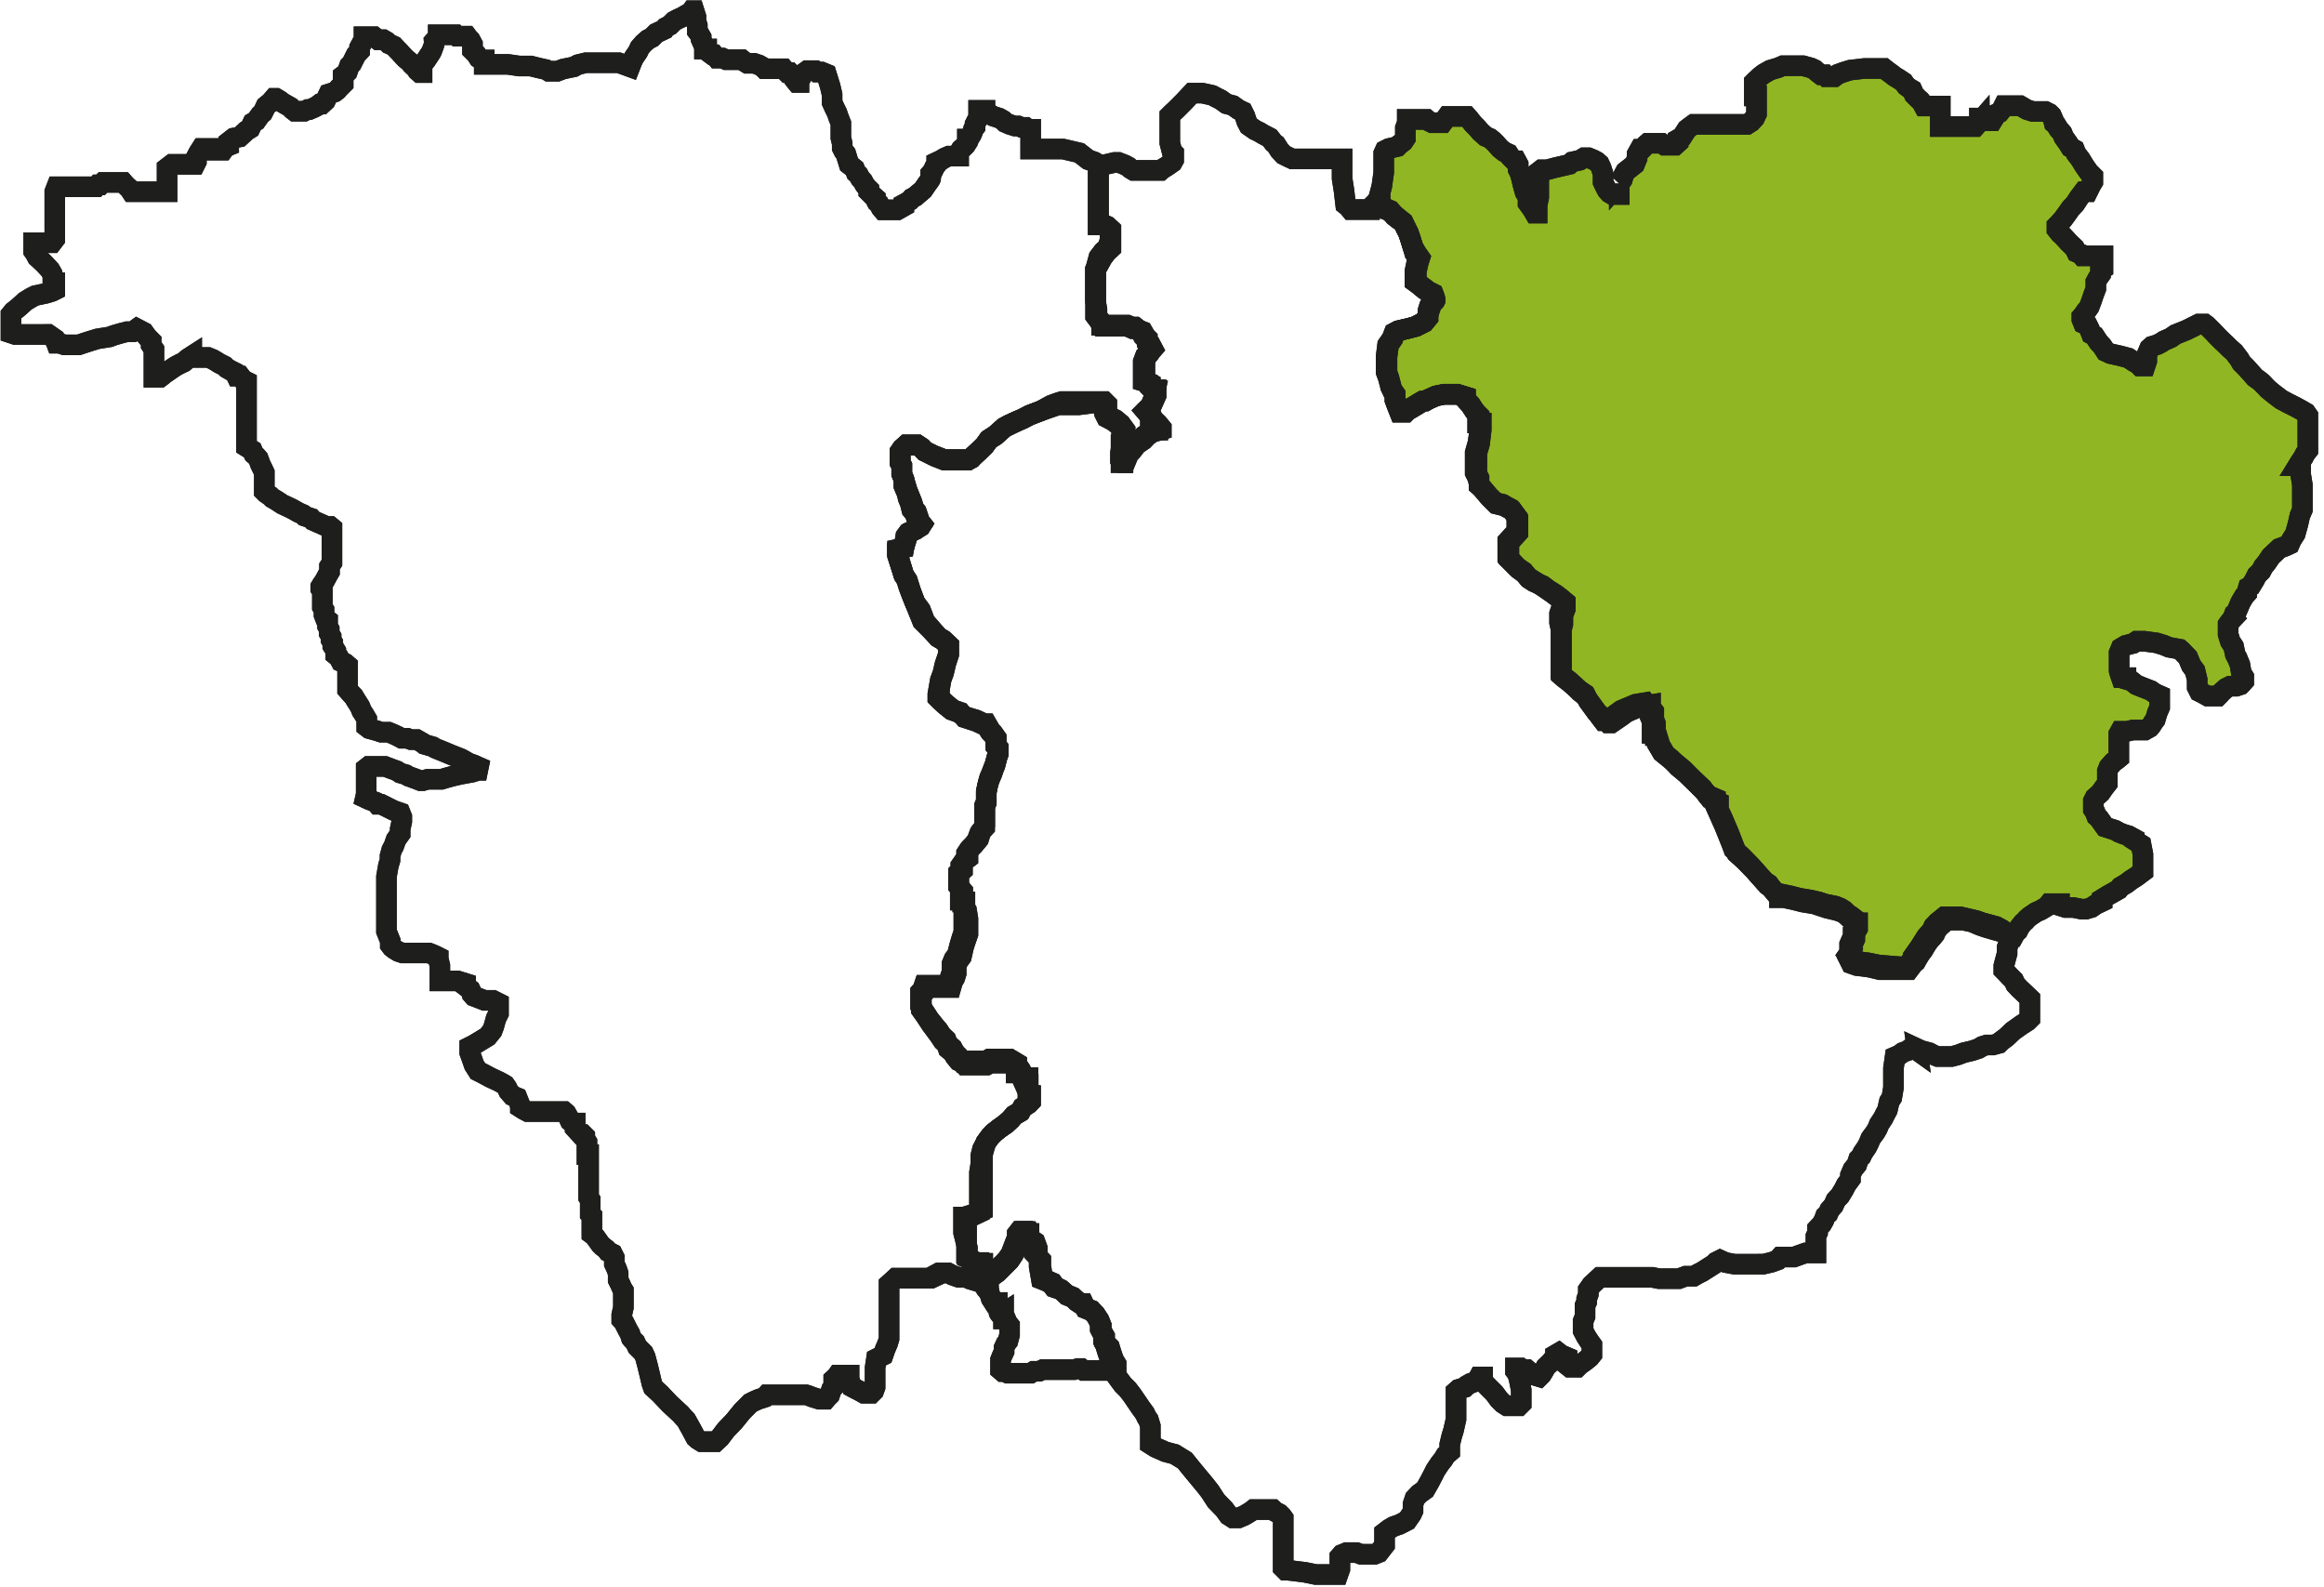
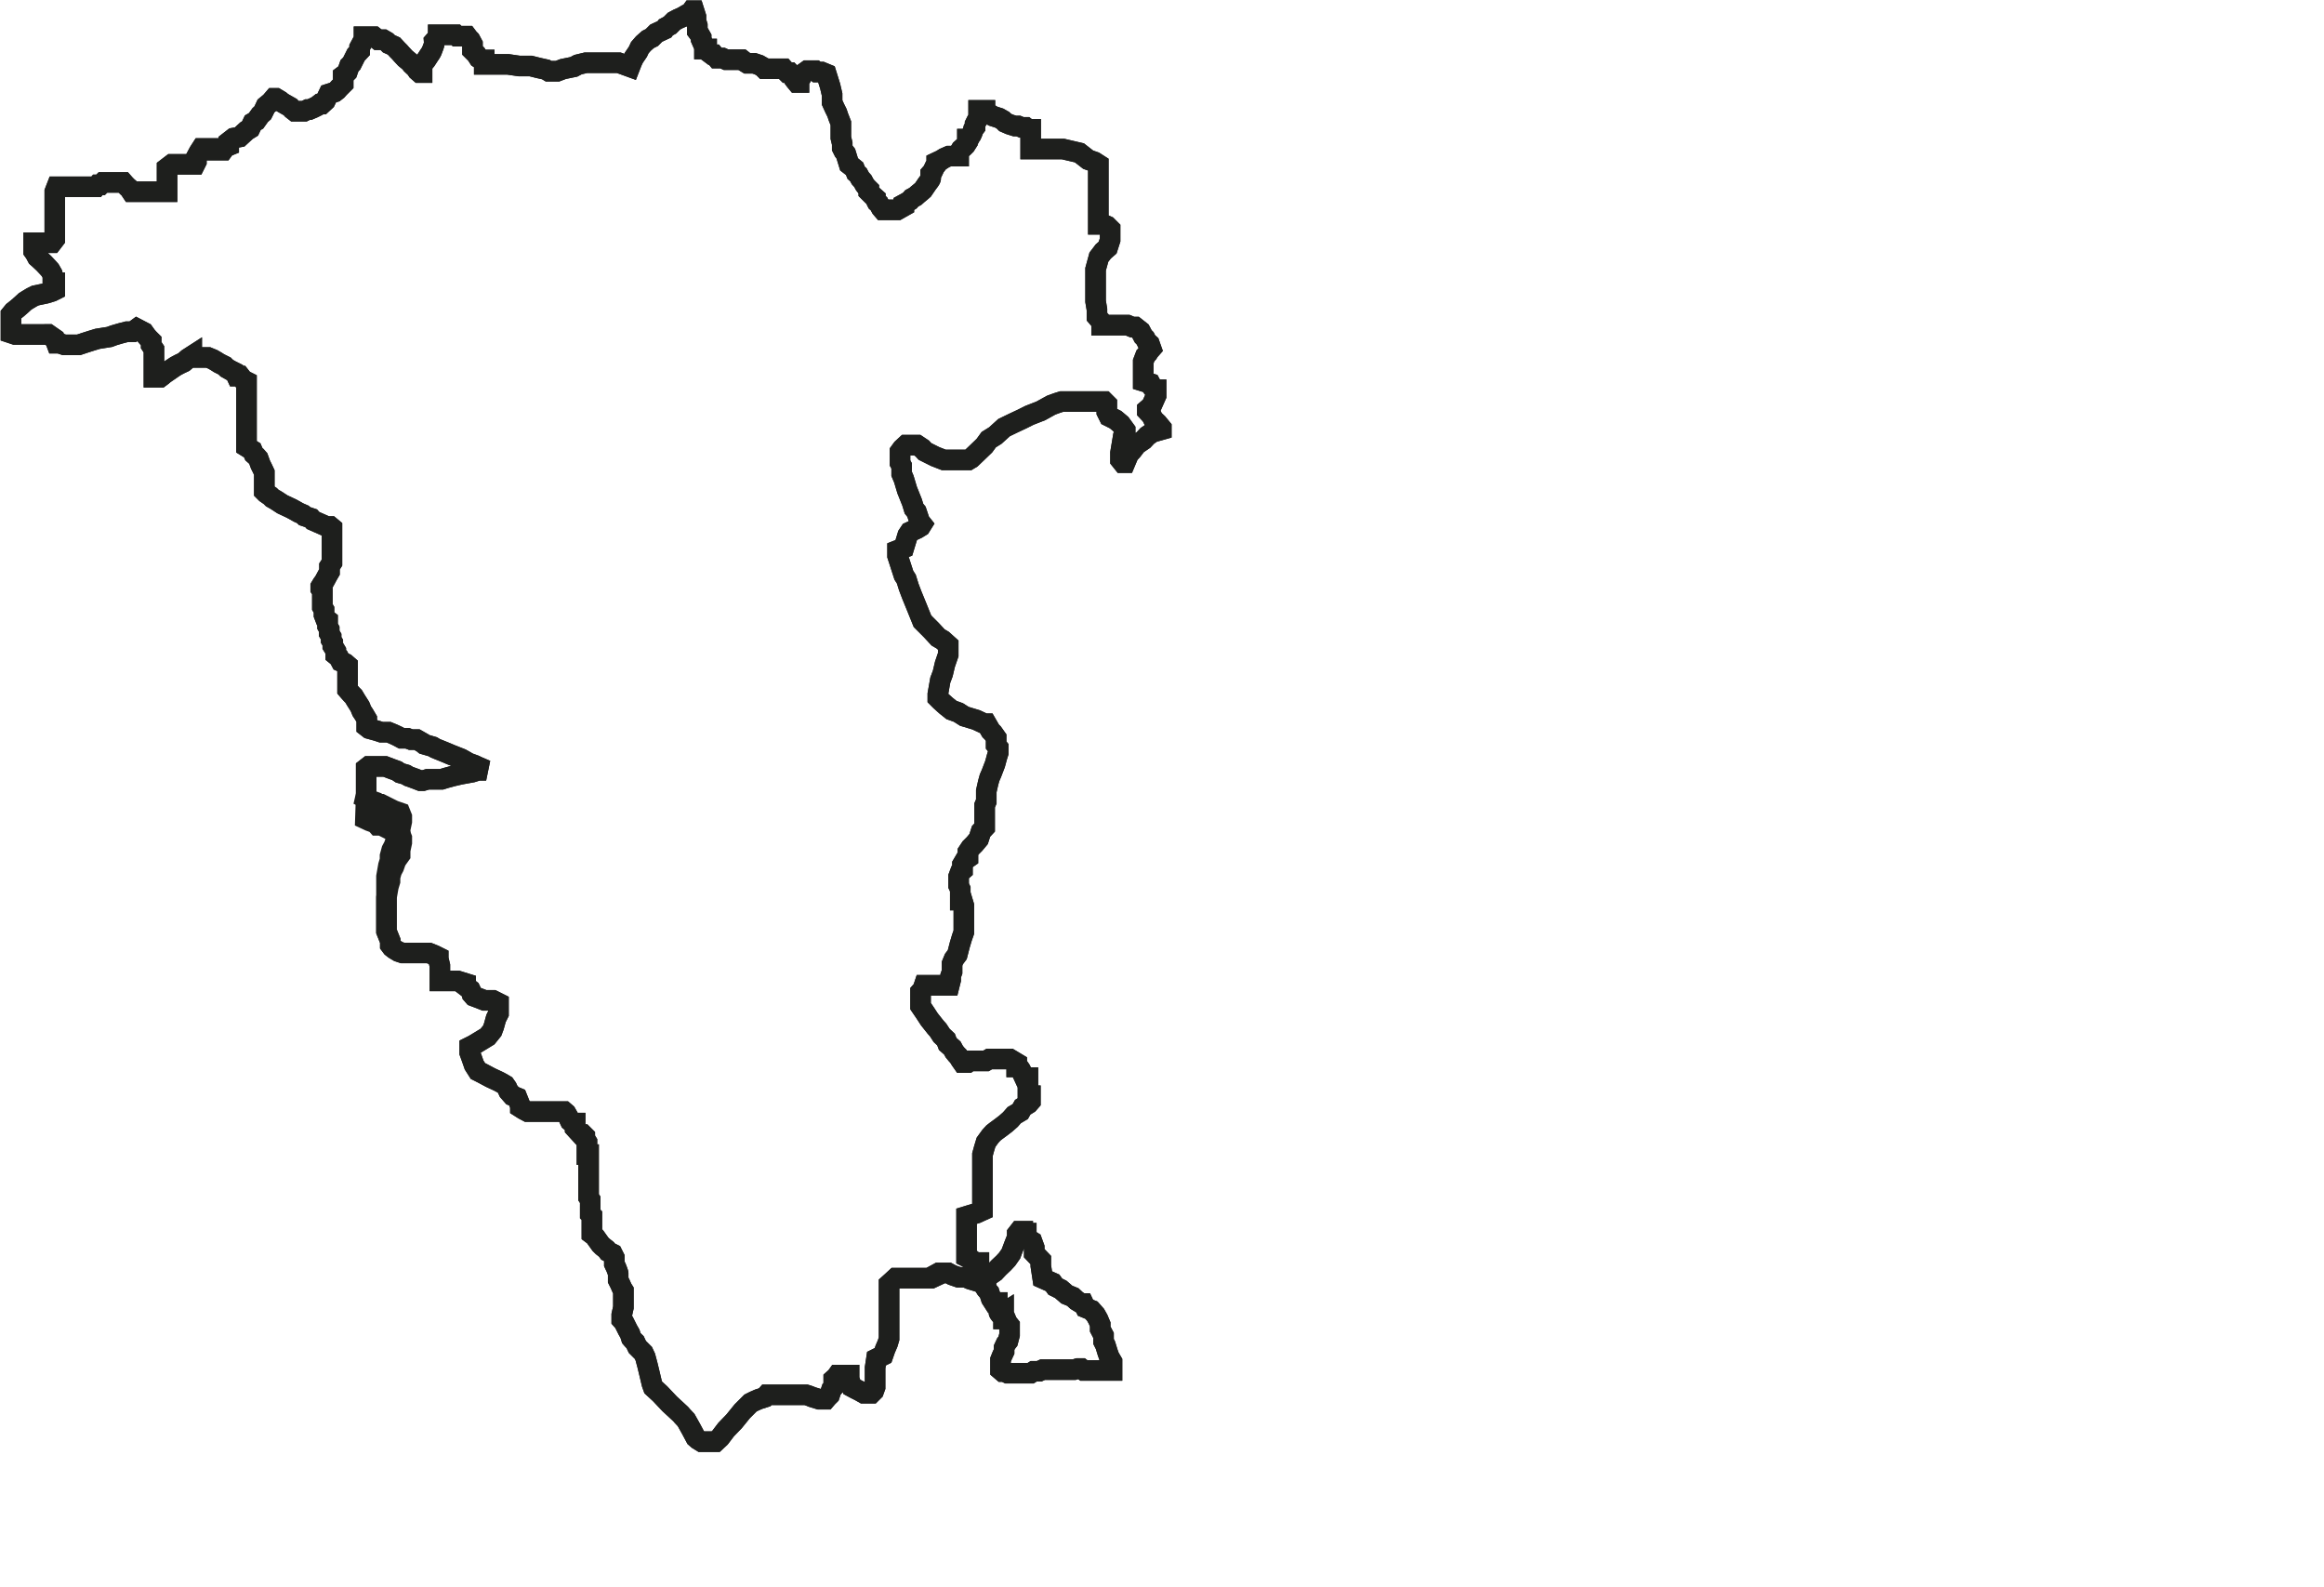
<svg xmlns="http://www.w3.org/2000/svg" viewBox="0 0 84.85 57.93">
  <defs>
    <style>      .cls-1 {        fill: #91b623;      }      .cls-1, .cls-2 {        stroke: #1e1f1d;        stroke-width: 0.75px;      }      .cls-2 {        fill: none;      }    </style>
  </defs>
  <g id="Calque_2" data-name="Calque 2">
    <g id="Calque_1-2" data-name="Calque 1">
      <g>
-         <path class="cls-1" d="M50.37,7.1l.08-.3.07-.5,0-.33V5.6l.05-.11.14-.07.31-.07.08-.08.13-.1.08-.12,0-.38.07-.19,0-.12.19,0H52l.09,0,.07.06.12.06h.21l.18,0,.09-.12.08-.11.22,0,.24,0,.14,0,.12,0,.08.09.15.19.13.13.14.16.18.16.16.07.11.09.11.11.15.17.15.12.15.07.07.11.15.15.07,0,.07.13,0,.19.06.12.06.2.05.22.08.29.11.18,0,.22.11.15.06.09.07.12h.09l0-.28.06-.3,0-.32V6.87l0-.31,0-.29.09-.07.21,0,.3-.08L57.3,6l.1-.09.28-.06.15-.09H58l.17.07.13.07.09.08.07.15.07.22,0,.16,0,.14.07.15.08.15.08.09.1.06h.13l.13,0,0-.12,0-.14s0-.14,0-.14a1.34,1.34,0,0,0,.11-.14l.05-.17.07-.13L59.68,6l.09-.22,0-.15.1-.18.07,0,.07-.07.07-.08.08-.07h.51l.1.07h.39l.11-.1,0-.12L61.41,5l.07-.11.11-.17.13-.1.11-.08h.25l.4,0h.84l.34,0,.13,0,.14-.09.13-.14.07-.15,0-.21,0-.29,0-.16-.08,0V3l.06-.06.16-.15.13-.1.23-.13.3-.09.16-.07h.74l.29.08.13.06.1.09.13.1.15,0,.06.07.29,0,.12-.09.22-.08.23-.07.51-.06h.73l.1.08.18.13.1.08.15.09L69.5,3l.1.14.11.08.1.06.08.18.15.15.07.06.07.09.06.11.19,0,.27,0h.14l0,0,0,.13,0,.21,0,.14,0,.27,0,0h.61l.11,0,.11,0H72l.12,0,.08-.09.07-.08V4.47l0-.1,0-.06h.25l.12.1,0,0h.1l.05-.08,0-.13L73,4.11,73.09,4l.07-.14.09,0h.41l.1,0L74,4l.22.07.23,0,.23,0,.14.07.08.08.07.16L75,4.5l.07.06.09.15.13.15.06.15.15.21.1.16.14.08.06.15.16.21.14.23.16.23.15.15,0,.21-.06.1L76.22,7,76.07,7l-.16.21-.15.23-.16.17-.14.2L75.32,8l-.16.18-.06.06v.14l.11.14.1.09.15.16.06.07.22.21.08.16s.14.06.14.06l.06.07h.53l.23,0,0,.17v.3l-.09.06,0,.15-.1.14-.07.13v.25l-.08.21-.07.21-.09.24-.07.1-.06.07-.08.12-.06.07v.1l.06.15.15.07.07.14.07.18.11.06.15.23.13.14.13.2.17.08.36.08.3.08.21.14.13.07.08.08.19,0,.06-.18s0-.22,0-.22.1-.24.1-.24l.09-.08.2-.06.15-.08.09-.06.25-.11.17-.12.4-.16.16-.08.28-.14h.23l.08.06.08.08.16.16.12.13.17.17.14.13.15.15.17.15.19.25.08.14.15.15.21.23.13.15.18.13.08.07.21.22.18.15.3.23.24.13.28.14.22.12.17.1.07.1,0,.34,0,.41,0,.08,0,.13,0,.31-.1.13-.06.12-.12.18-.08.13L84,17v.33l.06.37,0,.41,0,.22v.28l-.09.21-.07.31-.1.36-.14.22-.07.16-.15.07-.22.08-.14.13-.17.16-.14.21-.07.09-.06.07-.09.17L82.4,21l-.08.16-.14.23-.09.05s-.06.21-.06.22l-.09.1s-.15.25-.15.26l-.07.17-.07.16-.07.06-.06.17a1.73,1.73,0,0,0-.17.21l0,.1,0,.06,0,.21.08.26.12.18.06.29.07.13.1.24.05.3.09.15v.16l-.08.09L81.8,25l-.15.05-.23,0-.14.07-.16.14-.08.09-.06.06H80.6l-.16-.09-.14-.07-.08-.16,0-.28-.08-.33L80,24.29,79.88,24l-.23-.24-.07-.06-.39-.07L79,23.55l-.26-.08-.44-.06-.3,0-.12.08-.27.07-.17.1-.07.17v.39s0,.25,0,.27.08.25.08.25l.17,0,0,.06.2.06L78,25l.22.09.31.12.14.1.18.08v.43l-.09.21-.07.24-.06.08-.09.14-.06.07-.16.09-.08,0-.37,0-.21.05-.25,0-.05.09,0,.46v.42l-.06.05-.14.1L77,28l-.06.15v.45l-.14.18-.11.16-.2.18-.06.12v.31l.06.09.06.16.08.07.23.32.37.12.14.08.18.07.17.05.2.11,0,.05.25.16.07.36,0,.41v.22l-.16.12L78,32l-.19.12-.17.13-.22.13-.07.09-.21.12-.18.1-.21.13,0,.09-.23.11-.16.11-.2.06H76l-.3-.06-.29,0-.22-.07,0-.07-.37,0-.07.09-.13.08-.12.07-.16.07-.12.08-.13.09-.09.08-.06.07-.08.07-.12.15-.07.14-.09.08-.07.13h-.07L73.17,34,73,34l-.18-.05-.34-.1-.2-.07L72,33.66l-.33-.07H71.1l-.09.07-.17.14-.13.14-.07.16-.08.1-.12.13-.1.14-.13.22-.1.13L70,35l-.06.11-.1.09-.09.12-.06.08H69.6l-.37,0-.6,0-.37-.09-.47-.06-.2-.07L67.5,35l.07-.1,0-.14a.71.71,0,0,0,.07-.15.72.72,0,0,1,0-.14l.08-.18v-.22l.1-.17,0-.21-.05,0-.11-.08-.12-.08-.16-.15-.14-.08-.17-.06-.38-.09-.21-.07L66.24,33l-.43-.07-.31-.08-.37-.08-.16,0a1.77,1.77,0,0,1-.14-.16l-.14-.18-.16-.12-.46-.52-.37-.38-.29-.26-.14-.35-.15-.39-.24-.56-.14-.3v-.26l-.3-.13-.17-.23-.35-.35-.35-.34-.3-.25L61,27.7l-.19-.15-.2-.34-.11-.36-.06,0,0-.2a1.69,1.69,0,0,0,0-.24l-.06-.15,0-.29-.12-.16,0-.08-.37.06-.38.16-.13.06-.19.14-.35.24h-.12l-.13-.15L58.29,26l-.3-.41-.09-.17-.21-.16-.15-.15-.24-.21-.21-.16L57,24.66v-.47l0-.43,0-.19v-.16s0-.37,0-.38.06-.25.06-.25v-.31l.09-.24,0-.25-.18-.15-.17-.13-.26-.16-.21-.16L56,21.24l-.17-.11-.17-.2-.22-.16-.23-.23-.12-.12v-.6l.14-.16.19-.21,0-.53-.09-.12-.12-.17-.19-.1-.11-.06-.28-.07-.25-.25-.29-.34L54,17.73,54,17.45l-.08-.17v-.74l.1-.34.06-.5v-.25l-.08,0v-.28L53.83,15l-.14-.23-.19-.21,0-.08-.29-.09h-.48l-.3.06-.22.1-.17.08-.13.05-.25.15-.13.08-.13.07-.07.07-.23,0L51,14.8l-.07-.19,0-.21-.07-.09-.09-.19-.08-.31-.08-.22v-.24l0-.36.05-.4.16-.23.08-.21.15-.08.36-.08.25-.07.29-.15.15-.16s.14-.42.14-.42l.09-.18s.07,0,.07-.06-.07-.23-.07-.23l-.18-.09-.29-.22-.15-.12V9.92l.07-.32.06-.19-.12-.17L51.58,9l-.08-.25-.08-.25-.08-.15-.11-.23L51.05,8l-.14-.11-.15-.17-.17-.07-.2-.16,0-.35Z" />
-         <path class="cls-2" d="M50.37,7.1l.08-.3.07-.5,0-.33V5.6l.05-.11.14-.07.31-.07.08-.08.13-.1.08-.12,0-.38.07-.19,0-.12.19,0H52l.09,0,.07.06.12.06h.21l.18,0,.09-.12.08-.11.22,0,.24,0,.14,0,.12,0,.08.09.15.19.13.13.14.16.18.16.16.07.11.09.11.11.15.17.15.12.15.07.07.11.15.15.07,0,.07.13,0,.19.06.12.06.2.05.22.08.29.11.18,0,.22.11.15.06.09.07.12h.09l0-.28.06-.3,0-.32V6.87l0-.31,0-.29.09-.07.21,0,.3-.08L57.3,6l.1-.09.28-.06.15-.09H58l.17.07.13.07.09.08.07.15.07.22,0,.16,0,.14.07.15.08.15.08.09.1.06h.13l.13,0,0-.12,0-.14s0-.14,0-.14a1.34,1.34,0,0,0,.11-.14l.05-.17.07-.13L59.68,6l.09-.22,0-.15.1-.18.07,0,.07-.07.07-.08.08-.07h.51l.1.07h.39l.11-.1,0-.12L61.41,5l.07-.11.11-.17.13-.1.11-.08h.25l.4,0h.84l.34,0,.13,0,.14-.09.13-.14.07-.15,0-.21,0-.29,0-.16-.08,0V3l.06-.06.16-.15.13-.1.23-.13.3-.09.16-.07h.74l.29.08.13.06.1.09.13.1.15,0,.06.07.29,0,.12-.09.22-.08.23-.07.51-.06h.73l.1.08.18.13.1.08.15.09L69.5,3l.1.14.11.08.1.06.08.18.15.15.07.06.07.09.06.11.19,0,.27,0h.14l0,0,0,.13,0,.21,0,.14,0,.27,0,0h.61l.11,0,.11,0H72l.12,0,.08-.09.07-.08V4.47l0-.1,0-.06h.25l.12.1,0,0h.1l.05-.08,0-.13L73,4.11,73.09,4l.07-.14.09,0h.41l.1,0L74,4l.22.07.23,0,.23,0,.14.07.08.08.07.16L75,4.5l.07.06.09.15.13.15.06.15.15.21.1.16.14.08.06.15.16.21.14.23.16.23.15.15,0,.21-.06.1L76.22,7,76.07,7l-.16.21-.15.23-.16.17-.14.2L75.32,8l-.16.18-.06.06v.14l.11.14.1.09.15.16.06.07.22.21.08.16s.14.06.14.06l.06.07h.53l.23,0,0,.17v.3l-.09.06,0,.15-.1.14-.07.13v.25l-.08.21-.07.21-.09.24-.07.1-.06.07-.08.12-.06.07v.1l.06.15.15.07.07.14.07.18.11.06.15.23.13.14.13.2.17.08.36.08.3.08.21.14.13.07.08.08.19,0,.06-.18s0-.22,0-.22.1-.24.1-.24l.09-.08.2-.06.15-.08.09-.06.25-.11.17-.12.4-.16.16-.08.28-.14h.23l.08.06.08.08.16.16.12.13.17.17.14.13.15.15.17.15.19.25.08.14.15.15.21.23.13.15.18.13.08.07.21.22.18.15.3.23.24.13.28.14.22.12.17.1.07.1,0,.34,0,.41,0,.08,0,.13,0,.31-.1.13-.06.12-.12.18-.08.13L84,17v.33l.06.37,0,.41,0,.22v.28l-.09.21-.07.31-.1.36-.14.22-.07.16-.15.07-.22.08-.14.13-.17.16-.14.21-.07.09-.06.07-.09.17L82.4,21l-.08.16-.14.23-.09.05s-.06.21-.06.22l-.09.1s-.15.25-.15.26l-.07.17-.07.16-.07.06-.06.17a1.73,1.73,0,0,0-.17.21l0,.1,0,.06,0,.21.08.26.12.18.06.29.07.13.1.24.05.3.09.15v.16l-.08.09L81.8,25l-.15.05-.23,0-.14.07-.16.14-.08.09-.06.06H80.6l-.16-.09-.14-.07-.08-.16,0-.28-.08-.33L80,24.29,79.88,24l-.23-.24-.07-.06-.39-.07L79,23.55l-.26-.08-.44-.06-.3,0-.12.08-.27.07-.17.1-.07.17v.39s0,.25,0,.27.08.25.08.25l.17,0,0,.06.2.06L78,25l.22.09.31.12.14.1.18.08v.43l-.09.21-.07.24-.06.08-.09.14-.06.07-.16.09-.08,0-.37,0-.21.05-.25,0-.05.09,0,.46v.42l-.06.05-.14.1L77,28l-.06.15v.45l-.14.18-.11.16-.2.18-.06.12v.31l.06.09.06.16.08.07.23.32.37.12.14.08.18.07.17.05.2.11,0,.05.25.16.07.36,0,.41v.22l-.16.12L78,32l-.19.12-.17.13-.22.13-.07.09-.21.12-.18.1-.21.13,0,.09-.23.11-.16.11-.2.06H76l-.3-.06-.29,0-.22-.07,0-.07-.37,0-.07.09-.13.08-.12.07-.16.07-.12.08-.13.09-.09.08-.06.07-.08.07-.12.15-.07.14-.09.08-.07.13h-.07L73.17,34,73,34l-.18-.05-.34-.1-.2-.07L72,33.66l-.33-.07H71.1l-.09.07-.17.14-.13.14-.07.16-.08.1-.12.13-.1.14-.13.22-.1.13L70,35l-.06.11-.1.09-.09.12-.06.08H69.6l-.37,0-.6,0-.37-.09-.47-.06-.2-.07L67.5,35l.07-.1,0-.14a.71.71,0,0,0,.07-.15.72.72,0,0,1,0-.14l.08-.18v-.22l.1-.17,0-.21-.05,0-.11-.08-.12-.08-.16-.15-.14-.08-.17-.06-.38-.09-.21-.07L66.24,33l-.43-.07-.31-.08-.37-.08-.16,0a1.77,1.77,0,0,1-.14-.16l-.14-.18-.16-.12-.46-.52-.37-.38-.29-.26-.14-.35-.15-.39-.24-.56-.14-.3v-.26l-.3-.13-.17-.23-.35-.35-.35-.34-.3-.25L61,27.7l-.19-.15-.2-.34-.11-.36-.06,0,0-.2a1.69,1.69,0,0,0,0-.24l-.06-.15,0-.29-.12-.16,0-.08-.37.06-.38.16-.13.06-.19.14-.35.24h-.12l-.13-.15L58.29,26l-.3-.41-.09-.17-.21-.16-.15-.15-.24-.21-.21-.16L57,24.66v-.47l0-.43,0-.19v-.16s0-.37,0-.38.06-.25.06-.25v-.31l.09-.24,0-.25-.18-.15-.17-.13-.26-.16-.21-.16L56,21.24l-.17-.11-.17-.2-.22-.16-.23-.23-.12-.12v-.6l.14-.16.19-.21,0-.53-.09-.12-.12-.17-.19-.1-.11-.06-.28-.07-.25-.25-.29-.34L54,17.73,54,17.45l-.08-.17v-.74l.1-.34.06-.5v-.25l-.08,0v-.28L53.83,15l-.14-.23-.19-.21,0-.08-.29-.09h-.48l-.3.06-.22.1-.17.08-.13.05-.25.15-.13.08-.13.07-.07.07-.23,0L51,14.8l-.07-.19,0-.21-.07-.09-.09-.19-.08-.31-.08-.22v-.24l0-.36.05-.4.16-.23.08-.21.15-.08.36-.08.25-.07.29-.15.15-.16s.14-.42.14-.42l.09-.18s.07,0,.07-.06-.07-.23-.07-.23l-.18-.09-.29-.22-.15-.12V9.92l.07-.32.06-.19-.12-.17L51.58,9l-.08-.25-.08-.25-.08-.15-.11-.23L51.05,8l-.14-.11-.15-.17-.17-.07-.2-.16,0-.35Z" />
        <path class="cls-2" d="M39.73,5.83l.23.08L40.1,6l0,.07,0,.13V8l0,.19h.18l0,0,.14.06.11.11h0v.4l-.09.28-.16.14-.16.21L40,9.83l0,.31V11l.05.3v.26l.12.14.05.1,0,.07.25,0h.22l.21,0,.15,0,.12,0,.17.07.11,0,.19.15.1.19.07.07.06.12.1.09.06.17-.07.08-.05.08-.09.1-.08.21v.48l0,.11,0,.13L42,14l.08.15.07.08.06,0,0,.21-.08.18-.08.18-.09.09-.07.06v.06l.15.16.07.14.15.14.14.17v.07l-.32.09-.19.13-.14.15-.25.17-.16.21-.13.14-.13.31h-.09l-.08-.1,0-.26.1-.6.07-.14v-.09l-.16-.22-.19-.16-.24-.12-.08-.16,0-.29-.09-.09-.35,0-.35,0h-.86l-.16.05-.22.08L38,15l-.41.16-.28.14-.32.15-.33.16-.32.29-.24.15-.16.22-.26.25-.22.21-.1.06h-.9l-.31-.12-.38-.19-.1-.11-.18-.12-.41,0-.14.13-.08.11v.41l.06.11v.29l.08.19.12.4.18.45.07.23.09.11.12.36.08.1-.05.08-.13.08-.26.12-.08.12L33,20l-.23.09v.2L33,21l.09.14.09.29.11.29.18.44.21.52L34,23l.25.27.17.1.2.18,0,.13v.22l-.12.35-.08.34-.09.24-.09.51,0,.14.1.1.2.18.2.16.25.09.22.14.43.13.15.07.15.07.08,0,.15.26.08.08.12.17,0,.27.08.1,0,.17-.05.16-.07.26-.13.34-.07.16-.05.18-.07.31v.38l-.06.14v.38l0,.28,0,.15-.13.14-.09.28-.15.18-.14.14-.1.15v.22l-.1.07-.1.17v.21l-.08.07L35,32l0,.15v.18l.06.13v.4l.07,0,.06.2,0,.1,0,.28,0,.23,0,.23,0,.13-.07.2-.08.27-.09.35-.12.16-.07.17v.3l-.05.14,0,.08,0,.07-.05.2H33.8l-.06,0-.05.15-.08.09v.52l.17.25.15.23,0,0,.23.29.09.1.13.2.16.15.06.16.17.15.07.13.09.11.06.06.08.13.07.1h.19l.08-.06H36l.12-.07h.75l.25.15v.14l.07,0,.07.1,0,0,.08.16.06.13.13,0V40l.09,0,0,.21-.07.08-.21.13-.09.16-.22.13-.14.16-.17.15-.17.13-.19.14-.09.07-.11.12L36,41.7l-.07.23-.06.22,0,.27,0,.31,0,.24v.27l0,.29,0,.27V44l0,.19-.22.1-.36.11v.37l0,.15,0,.05,0,.24,0,.16v.14l0,.2,0,.18.16.08.15.12.14,0v.28l0,.17,0,.11.06.08H36l0-.07.16-.12.16-.11.14-.15.18-.17.13-.14.14-.2.12-.32.11-.28v-.13l.07-.09h.13l0,.07h.13l0,.13.05.07.16.1.08.22v.21L38,46v.21l.07.46.36.16.1.14.2.1.22.19.22.09.14.13.18.11.07,0,.07.15.22.09L40,48l.09.16.08.19,0,.17.12.23,0,.22.07.14.08.26.06.17.1.17,0,.21v.11l-.06,0H39.57l-.09-.07-.13,0L39.22,50h-.54l-.11,0-.23,0-.1,0h-.17l-.13.06h-.2l-.11.07-.25,0-.07,0-.27,0h-.25l-.12-.06-.07,0-.07-.06v-.23l0-.14.06-.15.07-.15v-.14l.07-.15.07-.09.06-.23,0-.14v-.2l-.08-.1-.06-.14h-.08v-.14l0-.08L36.53,48s-.06-.07-.06-.09,0-.15,0-.15l-.06-.08v-.13l-.13,0-.09-.14-.07-.22L36,47.05l-.13-.21-.22-.07-.23-.07-.16-.07H35l-.23-.08-.15-.08-.14,0h-.21l-.11.06,0,.06-.15.07-.14,0-.1,0-.23,0-.39,0-.22,0H32.7s-.14.13-.14.13l-.1.09,0,.12,0,.28v.83l0,.17,0,.39v.2l-.05.17-.09.21-.08.23L32,49.6l-.05.33v.53l0,.18-.05.14-.08.08h-.29l-.14-.08-.16-.08-.13-.07L31,50.34V50.2h-.14l-.1,0-.18,0-.05.07-.09.08,0,.28-.08.09-.07.21-.08.08-.06.07h-.24L29.65,51a1.77,1.77,0,0,0-.22-.08l-.2,0-.22,0H28.7l-.23,0-.14,0-.28,0H28l-.08.09-.22.07-.16.07-.14.07-.15.15-.15.15-.3.37-.29.3-.22.29-.16.15-.09,0-.16,0h-.27l-.13-.08-.08-.07-.16-.3L25.14,52l-.09-.16-.14-.15-.06-.07-.4-.37-.35-.37-.25-.23-.05-.14-.09-.38-.07-.29-.08-.3-.07-.15-.07-.07-.15-.15L23.19,49a1.92,1.92,0,0,1-.14-.15L23,48.69l-.08-.14-.07-.14-.07-.14-.08-.09V48l.06-.27,0-.2v-.17l0-.25-.05-.08-.07-.16-.07-.14s0-.22,0-.24-.07-.2-.07-.2l-.07-.15v-.23l-.07-.14-.16-.08-.06-.08L22,45.5l-.08-.08-.15-.21a.58.58,0,0,0-.08-.1s-.08-.06-.08-.06V45l0-.62-.06-.06V43.8l-.06-.09v-.56l0,0v-1l-.06,0v-.46l-.08-.13v-.08l-.06-.06-.08,0L21,41.19V41L20.9,41l-.08-.07-.07-.15-.08-.14-.07-.06h-.3l-.23,0-.37,0h-.44l-.15-.08L19,40.43,19,40.37l-.06-.15-.06-.15L18.71,40l-.14-.16-.06-.13-.07-.1-.1-.06-.13-.07-.3-.14-.3-.16-.16-.08-.14-.22-.08-.23-.08-.22,0-.21.14-.07.15-.09.23-.14.13-.08.17-.21.06-.16.08-.29L18.2,37v-.29l0-.09L18,36.52l-.31,0-.23-.09-.16-.06-.07-.08a1,1,0,0,0-.06-.16L17,36,17,35.9l-.29-.09-.18,0-.24,0-.23,0,0-.06v-.5l0,0L16,35v-.06l-.14-.07-.2-.08-.52,0h-.44l-.15-.05-.15-.09-.09-.07-.06-.08,0-.15-.06-.15L14.11,34l0-.09v-.77l0-.27,0-.51,0-.36.07-.4.06-.2,0-.15.06-.22.08-.15.08-.23.15-.21s0-.16,0-.17l.06-.28v-.17l-.06-.15-.23-.08-.16-.08-.3-.15-.14,0-.07-.08-.22-.08-.15-.07L13.37,29l0-.06v-.81l0-.08.09-.07h.47l.13,0,.21.08.22.08.12.08.21.06.1.06.25.09.18.07.09,0,.17-.05.07,0,.21,0,.23,0,.16-.05.22-.06.3-.07.44-.08.22-.07.29,0L17.47,28l-.15-.07-.22-.08L17,27.79l-.16-.09-.38-.15-.14-.06-.22-.09-.2-.08-.1-.06-.31-.09-.06-.05L15.22,27,15.13,27,15,27l-.13-.05h-.21l-.15-.08-.15-.07-.17-.07-.27,0-.15-.05-.29-.08-.09-.07,0-.28-.1-.17-.08-.12-.07-.17L13,25.57l-.09-.15-.07-.07-.09-.1-.06-.07,0-.1v-.55l0,0,0-.06v-.18l0,0-.08-.07-.16-.07L12.37,24l-.11-.09,0-.07,0-.08-.06-.1-.05-.08v-.12l-.06-.1,0-.12-.07-.12,0,0,0-.15-.06-.11,0-.08,0-.14-.08-.06-.05-.13,0-.1,0-.09-.06-.1,0-.11,0-.13,0-.06,0-.08v-.2l0,0-.06-.09v-.07l.06-.1.06-.08.05-.09,0,0,.08-.15.07-.12v-.13l0-.07.09-.14,0-.14,0-.23v-.9l-.06-.05-.13,0L11.43,19l-.07-.08-.24-.08-.06-.06-.16-.07-.14-.08-.13-.07-.32-.15-.23-.15-.14-.08-.07-.07L9.71,18l-.06-.06,0-.13v-.4l0-.16-.07-.15-.07-.14-.08-.22-.07-.08-.09-.08-.06-.14L9,16.31,9,16.11l0-.26v-.63l0-.54v-.53l0-.22-.12-.06-.11-.14-.13,0-.06-.13-.16-.08-.14-.08-.08-.08L8,13.26l-.11-.07-.12-.07-.17-.07,0,0-.19,0H7L7,13l-.14.09-.08.07-.07.06-.15.07-.15.08-.12.08-.13.09L6,13.65l-.07.06-.08.06-.23,0,0,0v-.22l0-.5v-.3l0,0-.1-.15,0-.15-.09-.09-.08-.09-.1-.14L5,12,5,12l-.15.11-.22,0-.23.06-.24.07L4,12.3l-.44.07-.23.07-.22.07-.24.08H2.35l-.18-.06-.11,0L2,12.37l-.13-.09-.1-.07H.55L.4,12.16l0-.08v-.44l0-.06,0-.1.09-.11.14-.11.16-.14L.92,11l.23-.14.14-.07.38-.08.23-.07L2,10.59,2,10.52v-.2l-.07,0v-.24L1.91,10l-.08-.14-.08-.09L1.6,9.61l-.15-.14-.09-.08-.08-.15-.05-.07,0,0V8.86l.16,0,.51,0L2,8.73V7.53l0-.06L2,7l.07-.18h.22l0,0,.08,0,.31,0h0l.56,0h.27l.06-.07.1,0,.09-.09.08,0H4.5l.07.08.08.08.07.06L4.8,7h1l.08,0,.15,0,.07,0,0-.3,0-.33V6.13L6.27,6l.38,0L6.71,6l0,0h.41l.05-.1,0-.17.09-.17.09-.14v0h.46l.06,0,0,.06h.28l.08-.11.12-.05,0-.14.18-.14L8.75,5,9,4.77l.13-.08.1-.21.12-.07.15-.21.09-.08L9.65,4l.06-.13.17-.14L10,3.59h.08l.15.09.07.06.14.08.16.09.07.08.09.07.09,0h.26L11.23,4,11.3,4l.14-.06.14-.07.09-.07.08,0,.13-.12L12,3.43l.22-.07.09-.07.07-.08.07-.07.08-.08,0-.15s0-.15,0-.15l.08-.06.07-.07.08-.23.08-.08.07-.14L13,2,13,2l.13-.14V1.73l.08-.15.08-.15,0-.09h.37l0,0,.14.11H14l.12.07.08.08.18.08.13.14.08.08.07.08.14.15.17.14.06.08.15.14.06.09.08.07,0,0,.09,0,0-.07,0-.18.08-.13.06-.07L15.68,2a.74.74,0,0,0,.08-.13s.09-.23.09-.25a.76.76,0,0,0,0-.11L16,1.34l0-.07h.64l.05.05.29,0,.07,0,.06.08,0,0,.06.06.08.15,0,.06,0,0,0,.05,0,.06,0,.06.06.06.08.08.09.14.11.07.09,0,0,.16.35,0,.08,0,.44,0,.41.06h.42l.28.07.27.06.1.06h.27l.05,0,.21-.08.39-.08.15-.08.29-.07.61,0h.59L23,2.44l.07-.18.07-.15.15-.22.07-.15.13-.15.09-.08.08-.07.14-.07.16-.16.15-.07.15-.07L24.31,1l.15-.08.15-.15.15-.08.16-.07.15-.09.14-.07.05-.07h.08l.07.22,0,.16.05.16v.21l.06.08.08.14,0,.08.07.16.05.07,0,.12.08,0,0,.06L26,2,26,2l.07,0,.1.12.05,0,.16,0,.13.06H27l.09,0,.09.07.1.06.25,0,.18.06.14.08.06.06.32,0,.18,0,.2,0,.07.08.06.06h.1l.07.07.07.15.06.08.05.06h.08l0-.06.09-.14.07-.13.14-.1.29,0,.06.05.11,0H30l.17.07.05.16.09.29.07.3,0,.29.1.22.08.16.05.15.09.23,0,.53.05.21v.16l.06.12.07.09L31,6l.09.07.11.09.06.15.08.07.07.13.09.1.07.13.07.09.08.08V7l.08.08.07.07.09.08a.67.67,0,0,0,.06.15l.07.06.08.15.06.07.05,0h.43l.06,0L33,7.53,33,7.45l.11-.06.11-.07.07-.08.13-.07.09-.08L33.62,7l.08-.07.15-.22.06-.08s.07-.09.07-.12,0-.17,0-.17l.07-.08.08-.17L34.2,6l0-.08.17-.08.11-.07.16-.07.36,0V5.6l.09-.15.09-.08.07-.07.07-.11V5.08s.08,0,.08-.07l.06-.08a1.11,1.11,0,0,0,.08-.21l.06-.08,0-.11.06-.12.07-.1V4.1l0-.07.23,0,0,0,0,.06.15.06.15.09.22.07.14.08.08.08.16.07.19.06.13,0,.12.05.15,0,0,0,.09.07h.09l0,.45v.18l0,.09,0,0,.09,0h.56l.1,0,.16,0h.27l.3.07.3.07Z" />
-         <path class="cls-2" d="M39.73,5.83l.23.08L40.1,6l0,.07,0,.13V8l0,.19h.18l0,0,.14.06.11.11h0v.4l-.09.28-.16.14-.16.21L40,9.83l0,.31V11l.05.3v.26l.12.14.05.1,0,.07.25,0h.22l.21,0,.15,0,.12,0,.17.07.11,0,.19.15.1.19.07.07.06.12.1.09.06.17-.07.08-.05.08-.09.1-.08.21v.48l0,.11,0,.13L42,14l.08.15.07.08.06,0,0,.21-.08.18-.08.18-.09.09-.07.06v.06l.15.16.07.14.15.14.14.17v.07l-.32.09-.19.13-.14.15-.25.17-.16.21-.13.14-.13.31h-.09l-.08-.1,0-.26.1-.6.07-.14v-.09l-.16-.22-.19-.16-.24-.12-.08-.16,0-.29-.09-.09-.35,0-.35,0h-.86l-.16.05-.22.08L38,15l-.41.16-.28.14-.32.15-.33.16-.32.29-.24.15-.16.22-.26.25-.22.21-.1.06h-.9l-.31-.12-.38-.19-.1-.11-.18-.12-.41,0-.14.13-.08.11v.41l.06.11v.29l.08.19.12.4.18.45.07.23.09.11.12.36.08.1-.05.08-.13.08-.26.12-.08.12L33,20l-.23.09v.2L33,21l.09.14.09.29.11.29.18.44.21.52L34,23l.25.27.17.1.2.18,0,.13v.22l-.12.35-.08.34-.09.24-.09.51,0,.14.1.1.2.18.2.16.25.09.22.14.43.13.15.07.15.07.08,0,.15.26.08.08.12.17,0,.27.08.1,0,.17-.05.16-.07.26-.13.34-.07.16-.05.18-.07.31v.38l-.06.14v.38l0,.28,0,.15-.13.14-.09.28-.15.18-.14.14-.1.15v.22l-.1.07-.1.17v.21l-.08.07L35,32l0,.15v.18l.06.13v.4l.07,0,.06.2,0,.1,0,.28,0,.23,0,.23,0,.13-.07.2-.08.27-.09.35-.12.16-.07.17v.3l-.05.14,0,.08,0,.07-.05.2H33.8l-.06,0-.05.15-.08.09v.52l.17.25.15.23,0,0,.23.29.09.1.13.2.16.15.06.16.17.15.07.13.09.11.06.06.08.13.07.1h.19l.08-.06H36l.12-.07h.75l.25.15v.14l.07,0,.07.1,0,0,.08.16.06.13.13,0V40l.09,0,0,.21-.07.08-.21.13-.09.16-.22.13-.14.16-.17.15-.17.13-.19.14-.09.07-.11.12L36,41.7l-.07.23-.06.22,0,.27,0,.31,0,.24v.27l0,.29,0,.27V44l0,.19-.22.1-.36.11v.37l0,.15,0,.05,0,.24,0,.16v.14l0,.2,0,.18.16.08.15.12.14,0v.28l0,.17,0,.11.06.08H36l0-.07.16-.12.16-.11.14-.15.18-.17.13-.14.14-.2.12-.32.11-.28v-.13l.07-.09h.13l0,.07h.13l0,.13.05.07.16.1.08.22v.21L38,46v.21l.07.46.36.16.1.14.2.1.22.19.22.09.14.13.18.11.07,0,.07.15.22.09L40,48l.09.16.08.19,0,.17.12.23,0,.22.07.14.08.26.06.17.1.17,0,.21v.11l-.06,0H39.57l-.09-.07-.13,0L39.22,50h-.54l-.11,0-.23,0-.1,0h-.17l-.13.06h-.2l-.11.07-.25,0-.07,0-.27,0h-.25l-.12-.06-.07,0-.07-.06v-.23l0-.14.06-.15.07-.15v-.14l.07-.15.07-.09.06-.23,0-.14v-.2l-.08-.1-.06-.14h-.08v-.14l0-.08L36.53,48s-.06-.07-.06-.09,0-.15,0-.15l-.06-.08v-.13l-.13,0-.09-.14-.07-.22L36,47.05l-.13-.21-.22-.07-.23-.07-.16-.07H35l-.23-.08-.15-.08-.14,0h-.21l-.11.06,0,.06-.15.07-.14,0-.1,0-.23,0-.39,0-.22,0H32.7s-.14.13-.14.13l-.1.09,0,.12,0,.28v.83l0,.17,0,.39v.2l-.05.17-.09.21-.08.23L32,49.6l-.05.33v.53l0,.18-.05.14-.08.08h-.29l-.14-.08-.16-.08-.13-.07L31,50.34V50.2h-.14l-.1,0-.18,0-.05.07-.09.08,0,.28-.08.09-.07.21-.08.08-.06.07h-.24L29.65,51a1.77,1.77,0,0,0-.22-.08l-.2,0-.22,0H28.7l-.23,0-.14,0-.28,0H28l-.08.09-.22.07-.16.07-.14.07-.15.15-.15.15-.3.37-.29.3-.22.29-.16.15-.09,0-.16,0h-.27l-.13-.08-.08-.07-.16-.3L25.14,52l-.09-.16-.14-.15-.06-.07-.4-.37-.35-.37-.25-.23-.05-.14-.09-.38-.07-.29-.08-.3-.07-.15-.07-.07-.15-.15L23.19,49a1.92,1.92,0,0,1-.14-.15L23,48.69l-.08-.14-.07-.14-.07-.14-.08-.09V48l.06-.27,0-.2v-.17l0-.25-.05-.08-.07-.16-.07-.14s0-.22,0-.24-.07-.2-.07-.2l-.07-.15v-.23l-.07-.14-.16-.08-.06-.08L22,45.5l-.08-.08-.15-.21a.58.58,0,0,0-.08-.1s-.08-.06-.08-.06V45l0-.62-.06-.06V43.8l-.06-.09v-.56l0,0v-1l-.06,0v-.46l-.08-.13v-.08l-.06-.06-.08,0L21,41.19V41L20.9,41l-.08-.07-.07-.15-.08-.14-.07-.06h-.3l-.23,0-.37,0h-.44l-.15-.08L19,40.43,19,40.37l-.06-.15-.06-.15L18.71,40l-.14-.16-.06-.13-.07-.1-.1-.06-.13-.07-.3-.14-.3-.16-.16-.08-.14-.22-.08-.23-.08-.22,0-.21.14-.07.15-.09.23-.14.13-.08.17-.21.06-.16.08-.29L18.2,37v-.29l0-.09L18,36.52l-.31,0-.23-.09-.16-.06-.07-.08a1,1,0,0,0-.06-.16L17,36,17,35.9l-.29-.09-.18,0-.24,0-.23,0,0-.06v-.5l0,0L16,35v-.06l-.14-.07-.2-.08-.52,0h-.44l-.15-.05-.15-.09-.09-.07-.06-.08,0-.15-.06-.15L14.11,34l0-.09v-.77l0-.27,0-.51,0-.36.07-.4.06-.2,0-.15.06-.22.08-.15.08-.23.15-.21s0-.16,0-.17l.06-.28v-.17l-.06-.15-.23-.08-.16-.08-.3-.15-.14,0-.07-.08-.22-.08-.15-.07L13.37,29l0-.06v-.81l0-.08.09-.07h.47l.13,0,.21.08.22.08.12.08.21.06.1.06.25.09.18.07.09,0,.17-.05.07,0,.21,0,.23,0,.16-.05.22-.06.3-.07.44-.08.22-.07.29,0L17.47,28l-.15-.07-.22-.08L17,27.79l-.16-.09-.38-.15-.14-.06-.22-.09-.2-.08-.1-.06-.31-.09-.06-.05L15.22,27,15.13,27,15,27l-.13-.05h-.21l-.15-.08-.15-.07-.17-.07-.27,0-.15-.05-.29-.08-.09-.07,0-.28-.1-.17-.08-.12-.07-.17L13,25.57l-.09-.15-.07-.07-.09-.1-.06-.07,0-.1v-.55l0,0,0-.06v-.18l0,0-.08-.07-.16-.07L12.37,24l-.11-.09,0-.07,0-.08-.06-.1-.05-.08v-.12l-.06-.1,0-.12-.07-.12,0,0,0-.15-.06-.11,0-.08,0-.14-.08-.06-.05-.13,0-.1,0-.09-.06-.1,0-.11,0-.13,0-.06,0-.08v-.2l0,0-.06-.09v-.07l.06-.1.06-.08.05-.09,0,0,.08-.15.07-.12v-.13l0-.07.09-.14,0-.14,0-.23v-.9l-.06-.05-.13,0L11.43,19l-.07-.08-.24-.08-.06-.06-.16-.07-.14-.08-.13-.07-.32-.15-.23-.15-.14-.08-.07-.07L9.71,18l-.06-.06,0-.13v-.4l0-.16-.07-.15-.07-.14-.08-.22-.07-.08-.09-.08-.06-.14L9,16.31,9,16.11l0-.26v-.63l0-.54v-.53l0-.22-.12-.06-.11-.14-.13,0-.06-.13-.16-.08-.14-.08-.08-.08L8,13.26l-.11-.07-.12-.07-.17-.07,0,0-.19,0H7L7,13l-.14.09-.08.07-.07.06-.15.07-.15.08-.12.08-.13.09L6,13.65l-.07.06-.08.06-.23,0,0,0v-.22l0-.5v-.3l0,0-.1-.15,0-.15-.09-.09-.08-.09-.1-.14L5,12,5,12l-.15.11-.22,0-.23.06-.24.07L4,12.3l-.44.07-.23.07-.22.07-.24.08H2.35l-.18-.06-.11,0L2,12.37l-.13-.09-.1-.07H.55L.4,12.16l0-.08v-.44l0-.06,0-.1.09-.11.14-.11.16-.14L.92,11l.23-.14.14-.07.38-.08.23-.07L2,10.59,2,10.52v-.2l-.07,0v-.24L1.91,10l-.08-.14-.08-.09L1.6,9.61l-.15-.14-.09-.08-.08-.15-.05-.07,0,0V8.86l.16,0,.51,0L2,8.73V7.53l0-.06L2,7l.07-.18h.22l0,0,.08,0,.31,0h0l.56,0h.27l.06-.07.1,0,.09-.09.08,0H4.5l.07.08.08.08.07.06L4.8,7h1l.08,0,.15,0,.07,0,0-.3,0-.33V6.13L6.27,6l.38,0L6.71,6l0,0h.41l.05-.1,0-.17.09-.17.09-.14v0h.46l.06,0,0,.06h.28l.08-.11.12-.05,0-.14.18-.14L8.75,5,9,4.77l.13-.08.1-.21.12-.07.15-.21.09-.08L9.65,4l.06-.13.17-.14L10,3.59h.08l.15.09.07.06.14.08.16.09.07.08.09.07.09,0h.26L11.23,4,11.3,4l.14-.06.14-.07.09-.07.08,0,.13-.12L12,3.43l.22-.07.09-.07.07-.08.07-.07.08-.08,0-.15s0-.15,0-.15l.08-.06.07-.07.08-.23.08-.08.07-.14L13,2,13,2l.13-.14V1.73l.08-.15.08-.15,0-.09h.37l0,0,.14.11H14l.12.07.08.08.18.08.13.14.08.08.07.08.14.15.17.14.06.08.15.14.06.09.08.07,0,0,.09,0,0-.07,0-.18.08-.13.06-.07L15.68,2a.74.74,0,0,0,.08-.13s.09-.23.09-.25a.76.76,0,0,0,0-.11L16,1.34l0-.07h.64l.05.05.29,0,.07,0,.06.08,0,0,.06.06.08.15,0,.06,0,0,0,.05,0,.06,0,.06.06.06.08.08.09.14.11.07.09,0,0,.16.35,0,.08,0,.44,0,.41.06h.42l.28.07.27.06.1.06h.27l.05,0,.21-.08.39-.08.15-.08.29-.07.61,0h.59L23,2.44l.07-.18.07-.15.15-.22.07-.15.13-.15.09-.08.08-.07.14-.07.16-.16.15-.07.15-.07L24.31,1l.15-.08.15-.15.15-.08.16-.07.15-.09.14-.07.05-.07h.08l.07.22,0,.16.05.16v.21l.06.08.08.14,0,.08.07.16.05.07,0,.12.08,0,0,.06L26,2,26,2l.07,0,.1.12.05,0,.16,0,.13.06H27l.09,0,.09.07.1.06.25,0,.18.06.14.08.06.06.32,0,.18,0,.2,0,.07.08.06.06h.1l.07.07.07.15.06.08.05.06h.08l0-.06.09-.14.07-.13.14-.1.29,0,.06.05.11,0H30l.17.07.05.16.09.29.07.3,0,.29.1.22.08.16.05.15.09.23,0,.53.05.21v.16l.06.12.07.09L31,6l.09.07.11.09.06.15.08.07.07.13.09.1.07.13.07.09.08.08V7l.08.08.07.07.09.08a.67.67,0,0,0,.06.15l.07.06.08.15.06.07.05,0h.43l.06,0L33,7.53,33,7.45l.11-.06.11-.07.07-.08.13-.07.09-.08L33.62,7l.08-.07.15-.22.06-.08s.07-.09.07-.12,0-.17,0-.17l.07-.08.08-.17L34.2,6l0-.08.17-.08.11-.07.16-.07.36,0V5.6l.09-.15.09-.08.07-.07.07-.11V5.08s.08,0,.08-.07l.06-.08a1.11,1.11,0,0,0,.08-.21l.06-.08,0-.11.06-.12.07-.1V4.1l0-.07.23,0,0,0,0,.06.15.06.15.09.22.07.14.08.08.08.16.07.19.06.13,0,.12.05.15,0,0,0,.09.07h.09l0,.45v.18l0,.09,0,0,.09,0h.56l.1,0,.16,0h.27l.3.07.3.07Z" />
-         <path class="cls-2" d="M50.35,7.42l.23.18.18.08.14.16.33.27.19.39.08.22.15.52.13.16-.06.21-.06.29,0,.39.15.11.18.15.1.07.19.1.07.22-.07.07-.09.16-.05.16,0,.14,0,.13-.14.17-.3.15-.6.15-.17.08-.07.21-.16.23-.06.44v.56l.07.2.07.27,0,.06.09.17.07.1,0,.21.16.42.22,0,.07-.07.19-.1.21-.13.14-.08.12,0,.1-.06.27-.12.29-.06h.5l.29.09,0,.08.18.2.12.17.15.22v.28l.08,0v.25l-.07.48-.1.35v.74l.09.18.07.28.13.14.19.23,0,0,.25.25.28.07.1.06.19.1.22.29,0,.53-.33.36v.61l.12.11.23.24.14.1.09.06.09.11.07.09.38.24.2.13.29.2.36.27,0,.25-.08.24v.33L57,23v.51l0,.35,0,.32v.44l.07.07.22.17.2.18.16.15v0l.22.15.09.18.31.43.13.19.13.17h.14l.3-.22.22-.16.52-.22.36-.06.18.24v.28l.07.16,0,.19,0,.25.06,0,.11.36.2.34.31.25.45.37.36.36.35.33.17.24.3.13v.26l.33.74.25.62.09.24.29.26.35.36.31.35.17.19.16.11.14.2.14.15.15,0,.38.08.31.08.42.07.3.07.21.07.39.08.17.07.13.08.16.15.1.06.18.14v.06l0,.15-.1.17v.21l-.13.3v.08l0,.11,0,.12-.07.1.09.14.2.07.46.06.39.08,1,.08.15-.2.1-.1,0-.09.26-.37.22-.35.2-.23.07-.15.14-.15.25-.2h.58l.35.08.25.06.19.07.52.14.17.09.23.15.06.23v.15l-.06.15,0,.22-.06.22-.06.23v.16l.07.07.15.16.14.14.07.15.14.15.16.15.22.21,0,.19,0,.55-.09.09-.22.14-.31.22-.23.22-.2.15-.08.08-.22.06-.23,0-.16.05-.13.08-.24.08-.3.07-.21.08-.23.06h-.52l-.15-.06-.15-.08-.3-.08-.15-.07L70,38.35l-.07-.05h-.21l-.08.06-.17.06-.12.09-.16.07-.06.42v.4l0,.31-.06.36-.09.14-.07.31-.08.15-.08.16-.14.21-.06.15-.08.14-.17.23-.06.15-.08.16-.15.22-.06.13-.09.09-.07.21-.14.17-.09.21,0,.14-.16.22-.08.16-.14.23-.15.16-.09.2-.14.16-.06.14-.09.08-.06.16-.08.14-.15.16V45l-.06.13,0,.52,0,.09-.29,0-.09,0-.2.07-.22.08H65L64.9,46l-.22.08-.3.07H63.32L63,46.09,62.8,46l-.14.07-.08.08-.22.14-.22.14-.16.08-.14.08h-.22l-.08,0-.24.09h-.63l-.1,0-.25-.05-.26,0h-.3l-.29,0-.38,0-.3,0h-.23l-.15,0-.14.13-.16.15-.12.17,0,.17-.06.17,0,.11-.06.13,0,.1,0,.3-.07.17,0,.22,0,.13.11.21.11.17.1.14v.35l-.08.1-.16.13-.21.15-.08.08h-.28l-.1-.08,0-.28L57,49.46l-.09-.07-.12.07,0,.06-.19.23-.16.15-.08.15-.08.13-.08.08-.23-.07L55.75,50,55.6,50l-.08-.06h-.08l-.11,0,0,.11.07.09.06.2.08.4v.5l-.08.08-.45,0-.14-.09-.14-.14-.17-.23-.15-.15-.15-.15-.13-.16,0-.13H54l-.08.15-.23.08-.14.08-.07.07-.23.07-.09.08,0,.16,0,.27,0,.09v.49l-.09.4-.07.23-.07.29V53l-.15.13-.09.15-.12.15-.16.24-.09.18-.13.25-.16.28-.22.16-.15.16-.07.21,0,.24-.06.13-.16.23-.27.14-.23.08-.15.09-.17.13,0,.21v.25l-.14.18,0,0-.07.09-.15.06h-.5l-.16-.06h-.37l-.17.07-.07.08,0,.08,0,.37-.07.2h-.22l-.59,0-.39-.08L47,57.32l-.07,0-.08-.08,0-.53v-1l0-.29-.05-.07-.09-.09-.14-.07-.09-.08h-.72l-.09.07-.23.14-.21.09H45l-.14-.09-.16-.22-.3-.31-.22-.34L44,54.22l-.44-.53-.3-.37-.37-.23L42.55,53l-.36-.16L42,52.72l0-.39,0-.27-.07-.23-.06-.08-.07-.15-.16-.22-.15-.22-.15-.22-.16-.21L41,50.55l-.15-.2-.1-.14,0-.09V50l0-.21-.09-.15-.08-.23-.07-.23L40.33,49l0-.22-.12-.21,0-.18-.08-.2L40,48l-.15-.14-.22-.09-.08-.15-.07,0-.17-.11-.13-.13-.22-.09-.08-.08-.14-.12L38.48,47l-.1-.13-.16-.09-.2-.08-.08-.46V46l-.07-.22v-.22l-.08-.22-.15-.1-.07-.07v-.14h-.13l0-.07h-.13l-.06.08v.14l-.07.16-.07.2L37,45.8l-.14.21-.23.23-.22.22-.24.17-.08.06,0,.08h-.09l-.06-.09-.06-.27,0-.29-.13,0L35.48,46l-.16-.07,0-.25,0-.13L35.18,45l0-.06,0-.31v-.2l.15,0,.22-.06.21-.1,0-.21,0-.45,0-.28V43l0-.2.05-.31,0-.3.06-.24L36,41.7l.15-.2.15-.15.19-.16.24-.16.16-.15.14-.16.22-.13.08-.15.21-.14.08-.08V40l-.08,0v-.41l-.13,0-.09-.2-.05-.09-.1-.13-.07,0V39L37,38.87l-.1-.06h-.74l-.13.07h-.54l-.08,0h-.19l-.07-.08L35,38.73l-.13-.16-.08-.14-.17-.14-.06-.17L34.43,38l-.14-.21L34,37.4l-.21-.32-.15-.21,0-.52.08-.09.05-.16.06-.05h.89l.06-.21.08-.14.05-.16v-.29l.08-.17.11-.15.08-.35s.07-.23.08-.25l.08-.23,0-.35,0-.21-.05-.31-.06-.1,0-.2-.08,0v-.4L35,32.36V32.2L35,32l0-.15.08-.08V31.6l.12-.17.09-.07v-.21l.1-.15.15-.15.13-.17.1-.27.12-.16.06-.14,0-.3v-.36l.06-.14v-.38l.06-.3.06-.18.09-.21.05-.15.06-.15.07-.28.05-.14,0-.17-.09-.1,0-.28-.12-.16-.09-.09-.06-.1-.09-.15-.07,0-.28-.13-.43-.14L35.06,26l-.26-.09-.27-.22-.23-.22s0-.13,0-.14,0-.16,0-.16l.06-.35s.07-.21.08-.22.09-.37.09-.37l.11-.34v-.21l0-.13-.2-.19-.17-.1-.18-.2-.32-.37-.16-.42L33.41,22l-.16-.43-.12-.38L33,21l-.09-.3-.14-.47v-.18L33,20l.07-.43.08-.11.27-.12.11-.09.06-.07-.07-.1-.07-.2-.06-.15-.1-.12-.06-.24-.07-.17L33.11,18,33,17.74,33,17.49l-.07-.18V17l-.06-.12v-.4l.07-.11.15-.13h.12l.29,0,.15.1.12.13.21.1a1,1,0,0,0,.18.08l.18.07.13.06h.9l.1-.05.06-.07.21-.19.22-.22.15-.21.24-.16.15-.13.17-.15.18-.1.31-.14.18-.07.26-.14L38,15l.49-.17.16-.05h.73L40,14.7h.18l.08.08.06.3.08.16.23.12.2.15.16.23v.08l-.06.14,0,.15,0,.3,0,.14,0,.28,0,0,0,.06H41l0-.14.08-.17.14-.14.15-.21.25-.17.14-.15.19-.13.26-.08.06,0v-.07l-.06-.08-.07-.09L42,15.35,42,15.21,41.82,15v0l.09-.09.07-.06.07-.13.08-.21.05-.24-.06,0L42,14.15,42,14l-.14-.07-.06-.14,0-.17v-.41l.07-.21.09-.09.06-.09.07-.08L42,12.57l-.11-.08,0-.14-.06-.06-.11-.19L41.45,12l-.1,0-.2-.09-.1,0-.18,0-.21,0-.18,0-.25,0-.08-.17L40,11.54v-.27L40,11v-.84l0-.32.09-.14.16-.29.15-.2.16-.15,0-.14,0-.13,0-.28V8.38h0l-.11-.1-.15-.07-.2,0,0-.19V6.17l.08-.11L40.39,6l.3-.07h.15l.23.09.13.07.08.07.1.06h1l.07-.06.15-.09L42.7,6l.1-.07.05-.09V5.59l-.06-.06-.08-.31v-1l.09-.09L42.94,4l.14-.14.15-.15.14-.15.15-.16h.38l.36.08.15.08.16.08.21.15.23.06.21.15.15.07.08.16.07.21.08.15.23.16.15.07.15.09.23.12.14.18.08.06.14.22.15.16.16.08.15.07.26,0,.67,0H49L49,6l0,.23,0,.28.07.45.06.51.09.07.09.11.11,0H50L50,7.62l.14-.14.13,0,.06,0Z" />
-         <path class="cls-2" d="M50.35,7.42l.23.18.18.08.14.16.33.27.19.39.08.22.15.52.13.16-.06.21-.06.29,0,.39.15.11.18.15.1.07.19.1.07.22-.07.07-.09.16-.05.16,0,.14,0,.13-.14.17-.3.15-.6.15-.17.08-.07.21-.16.23-.06.44v.56l.07.2.07.27,0,.06.09.17.07.1,0,.21.16.42.22,0,.07-.07.19-.1.21-.13.14-.08.12,0,.1-.06.27-.12.29-.06h.5l.29.09,0,.08.18.2.12.17.15.22v.28l.08,0v.25l-.07.48-.1.35v.74l.09.18.07.28.13.14.19.23,0,0,.25.25.28.07.1.06.19.1.22.29,0,.53-.33.36v.61l.12.11.23.24.14.1.09.06.09.11.07.09.38.24.2.13.29.2.36.27,0,.25-.08.24v.33L57,23v.51l0,.35,0,.32v.44l.07.07.22.17.2.18.16.15v0l.22.15.09.18.31.43.13.19.13.17h.14l.3-.22.22-.16.52-.22.36-.06.18.24v.28l.07.16,0,.19,0,.25.06,0,.11.36.2.34.31.25.45.37.36.36.35.33.17.24.3.13v.26l.33.74.25.62.09.24.29.26.35.36.31.35.17.19.16.11.14.2.14.15.15,0,.38.08.31.08.42.07.3.07.21.07.39.08.17.07.13.08.16.15.1.06.18.14v.06l0,.15-.1.17v.21l-.13.3v.08l0,.11,0,.12-.07.1.09.14.2.07.46.06.39.08,1,.08.15-.2.1-.1,0-.09.26-.37.22-.35.2-.23.07-.15.14-.15.25-.2h.58l.35.08.25.06.19.07.52.14.17.09.23.15.06.23v.15l-.06.15,0,.22-.06.22-.06.23v.16l.07.07.15.16.14.14.07.15.14.15.16.15.22.21,0,.19,0,.55-.09.09-.22.14-.31.22-.23.22-.2.15-.08.08-.22.06-.23,0-.16.05-.13.08-.24.08-.3.07-.21.08-.23.06h-.52l-.15-.06-.15-.08-.3-.08-.15-.07L70,38.35l-.07-.05h-.21l-.08.06-.17.06-.12.09-.16.07-.06.42v.4l0,.31-.06.36-.09.14-.07.31-.08.15-.08.16-.14.21-.06.15-.08.14-.17.23-.06.15-.08.16-.15.22-.06.13-.09.09-.07.21-.14.17-.09.21,0,.14-.16.22-.08.16-.14.23-.15.16-.09.2-.14.16-.06.14-.09.08-.06.16-.08.14-.15.16V45l-.06.13,0,.52,0,.09-.29,0-.09,0-.2.07-.22.08H65L64.9,46l-.22.08-.3.07H63.32L63,46.09,62.8,46l-.14.07-.08.08-.22.14-.22.14-.16.08-.14.08h-.22l-.08,0-.24.09h-.63l-.1,0-.25-.05-.26,0h-.3l-.29,0-.38,0-.3,0h-.23l-.15,0-.14.13-.16.15-.12.17,0,.17-.06.17,0,.11-.06.13,0,.1,0,.3-.07.17,0,.22,0,.13.11.21.11.17.1.14v.35l-.08.1-.16.13-.21.15-.08.08h-.28l-.1-.08,0-.28L57,49.46l-.09-.07-.12.07,0,.06-.19.23-.16.15-.08.15-.08.13-.08.08-.23-.07L55.75,50,55.6,50l-.08-.06h-.08l-.11,0,0,.11.07.09.06.2.08.4v.5l-.08.08-.45,0-.14-.09-.14-.14-.17-.23-.15-.15-.15-.15-.13-.16,0-.13H54l-.08.15-.23.08-.14.08-.07.07-.23.07-.09.08,0,.16,0,.27,0,.09v.49l-.09.4-.07.23-.07.29V53l-.15.13-.09.15-.12.15-.16.24-.09.18-.13.25-.16.28-.22.16-.15.16-.07.21,0,.24-.06.13-.16.23-.27.14-.23.08-.15.09-.17.13,0,.21v.25l-.14.18,0,0-.07.09-.15.06h-.5l-.16-.06h-.37l-.17.07-.07.08,0,.08,0,.37-.07.2h-.22l-.59,0-.39-.08L47,57.32l-.07,0-.08-.08,0-.53v-1l0-.29-.05-.07-.09-.09-.14-.07-.09-.08h-.72l-.09.07-.23.14-.21.09H45l-.14-.09-.16-.22-.3-.31-.22-.34L44,54.22l-.44-.53-.3-.37-.37-.23L42.55,53l-.36-.16L42,52.72l0-.39,0-.27-.07-.23-.06-.08-.07-.15-.16-.22-.15-.22-.15-.22-.16-.21L41,50.55l-.15-.2-.1-.14,0-.09V50l0-.21-.09-.15-.08-.23-.07-.23L40.33,49l0-.22-.12-.21,0-.18-.08-.2L40,48l-.15-.14-.22-.09-.08-.15-.07,0-.17-.11-.13-.13-.22-.09-.08-.08-.14-.12L38.48,47l-.1-.13-.16-.09-.2-.08-.08-.46V46l-.07-.22v-.22l-.08-.22-.15-.1-.07-.07v-.14h-.13l0-.07h-.13l-.06.08v.14l-.07.16-.07.2L37,45.8l-.14.21-.23.23-.22.22-.24.17-.08.06,0,.08h-.09l-.06-.09-.06-.27,0-.29-.13,0L35.48,46l-.16-.07,0-.25,0-.13L35.18,45l0-.06,0-.31v-.2l.15,0,.22-.06.21-.1,0-.21,0-.45,0-.28V43l0-.2.05-.31,0-.3.06-.24L36,41.7l.15-.2.15-.15.19-.16.24-.16.16-.15.14-.16.22-.13.08-.15.21-.14.08-.08V40l-.08,0v-.41l-.13,0-.09-.2-.05-.09-.1-.13-.07,0V39L37,38.87l-.1-.06h-.74l-.13.07h-.54l-.08,0h-.19l-.07-.08L35,38.73l-.13-.16-.08-.14-.17-.14-.06-.17L34.43,38l-.14-.21L34,37.4l-.21-.32-.15-.21,0-.52.08-.09.05-.16.06-.05h.89l.06-.21.08-.14.05-.16v-.29l.08-.17.11-.15.08-.35s.07-.23.08-.25l.08-.23,0-.35,0-.21-.05-.31-.06-.1,0-.2-.08,0v-.4L35,32.36V32.2L35,32l0-.15.08-.08V31.6l.12-.17.09-.07v-.21l.1-.15.15-.15.13-.17.1-.27.12-.16.06-.14,0-.3v-.36l.06-.14v-.38l.06-.3.06-.18.09-.21.05-.15.06-.15.07-.28.05-.14,0-.17-.09-.1,0-.28-.12-.16-.09-.09-.06-.1-.09-.15-.07,0-.28-.13-.43-.14L35.06,26l-.26-.09-.27-.22-.23-.22s0-.13,0-.14,0-.16,0-.16l.06-.35s.07-.21.08-.22.09-.37.09-.37l.11-.34v-.21l0-.13-.2-.19-.17-.1-.18-.2-.32-.37-.16-.42L33.41,22l-.16-.43-.12-.38L33,21l-.09-.3-.14-.47v-.18L33,20l.07-.43.08-.11.27-.12.11-.09.06-.07-.07-.1-.07-.2-.06-.15-.1-.12-.06-.24-.07-.17L33.11,18,33,17.74,33,17.49l-.07-.18V17l-.06-.12v-.4l.07-.11.15-.13h.12l.29,0,.15.1.12.13.21.1a1,1,0,0,0,.18.08l.18.07.13.06h.9l.1-.05.06-.07.21-.19.22-.22.15-.21.24-.16.15-.13.17-.15.18-.1.31-.14.18-.07.26-.14L38,15l.49-.17.16-.05h.73L40,14.7h.18l.08.08.06.3.08.16.23.12.2.15.16.23v.08l-.06.14,0,.15,0,.3,0,.14,0,.28,0,0,0,.06H41l0-.14.08-.17.14-.14.15-.21.25-.17.14-.15.19-.13.26-.08.06,0v-.07l-.06-.08-.07-.09L42,15.35,42,15.21,41.82,15v0l.09-.09.07-.06.07-.13.08-.21.05-.24-.06,0L42,14.15,42,14l-.14-.07-.06-.14,0-.17v-.41l.07-.21.09-.09.06-.09.07-.08L42,12.57l-.11-.08,0-.14-.06-.06-.11-.19L41.45,12l-.1,0-.2-.09-.1,0-.18,0-.21,0-.18,0-.25,0-.08-.17L40,11.54v-.27L40,11v-.84l0-.32.09-.14.16-.29.15-.2.16-.15,0-.14,0-.13,0-.28V8.38h0l-.11-.1-.15-.07-.2,0,0-.19V6.17l.08-.11L40.39,6l.3-.07h.15l.23.09.13.07.08.07.1.06h1l.07-.06.15-.09L42.7,6l.1-.07.05-.09V5.59l-.06-.06-.08-.31v-1l.09-.09L42.94,4l.14-.14.15-.15.14-.15.15-.16h.38l.36.08.15.08.16.08.21.15.23.06.21.15.15.07.08.16.07.21.08.15.23.16.15.07.15.09.23.12.14.18.08.06.14.22.15.16.16.08.15.07.26,0,.67,0H49L49,6l0,.23,0,.28.07.45.06.51.09.07.09.11.11,0H50L50,7.62l.14-.14.13,0,.06,0Z" />
+         <path class="cls-2" d="M39.73,5.83l.23.08L40.1,6l0,.07,0,.13V8l0,.19h.18l0,0,.14.06.11.11h0v.4l-.09.28-.16.14-.16.21L40,9.83l0,.31V11l.05.3v.26l.12.14.05.1,0,.07.25,0h.22l.21,0,.15,0,.12,0,.17.07.11,0,.19.15.1.19.07.07.06.12.1.09.06.17-.07.08-.05.08-.09.1-.08.21v.48l0,.11,0,.13L42,14l.08.15.07.08.06,0,0,.21-.08.18-.08.18-.09.09-.07.06v.06l.15.16.07.14.15.14.14.17v.07l-.32.09-.19.13-.14.15-.25.17-.16.21-.13.14-.13.31h-.09l-.08-.1,0-.26.1-.6.07-.14v-.09l-.16-.22-.19-.16-.24-.12-.08-.16,0-.29-.09-.09-.35,0-.35,0h-.86l-.16.05-.22.08L38,15l-.41.16-.28.14-.32.15-.33.16-.32.29-.24.15-.16.22-.26.25-.22.21-.1.06h-.9l-.31-.12-.38-.19-.1-.11-.18-.12-.41,0-.14.13-.08.11v.41l.06.11v.29l.08.19.12.4.18.45.07.23.09.11.12.36.08.1-.05.08-.13.08-.26.12-.08.12L33,20l-.23.09v.2L33,21l.09.14.09.29.11.29.18.44.21.52L34,23l.25.27.17.1.2.18,0,.13v.22l-.12.35-.08.34-.09.24-.09.51,0,.14.1.1.2.18.2.16.25.09.22.14.43.13.15.07.15.07.08,0,.15.26.08.08.12.17,0,.27.08.1,0,.17-.05.16-.07.26-.13.34-.07.16-.05.18-.07.31v.38l-.06.14v.38l0,.28,0,.15-.13.14-.09.28-.15.18-.14.14-.1.15v.22l-.1.07-.1.17v.21l-.08.07L35,32l0,.15v.18l.06.13v.4l.07,0,.06.2,0,.1,0,.28,0,.23,0,.23,0,.13-.07.2-.08.27-.09.35-.12.16-.07.17v.3l-.05.14,0,.08,0,.07-.05.2H33.8l-.06,0-.05.15-.08.09v.52l.17.25.15.23,0,0,.23.29.09.1.13.2.16.15.06.16.17.15.07.13.09.11.06.06.08.13.07.1h.19l.08-.06H36l.12-.07h.75l.25.15v.14l.07,0,.07.1,0,0,.08.16.06.13.13,0V40l.09,0,0,.21-.07.08-.21.13-.09.16-.22.13-.14.16-.17.15-.17.13-.19.14-.09.07-.11.12L36,41.7l-.07.23-.06.22,0,.27,0,.31,0,.24v.27l0,.29,0,.27V44l0,.19-.22.1-.36.11v.37l0,.15,0,.05,0,.24,0,.16v.14l0,.2,0,.18.16.08.15.12.14,0v.28l0,.17,0,.11.06.08H36l0-.07.16-.12.16-.11.14-.15.18-.17.13-.14.14-.2.12-.32.11-.28v-.13l.07-.09h.13l0,.07h.13l0,.13.05.07.16.1.08.22v.21L38,46v.21l.07.46.36.16.1.14.2.1.22.19.22.09.14.13.18.11.07,0,.07.15.22.09L40,48l.09.16.08.19,0,.17.12.23,0,.22.07.14.08.26.06.17.1.17,0,.21v.11l-.06,0H39.57l-.09-.07-.13,0L39.22,50h-.54l-.11,0-.23,0-.1,0h-.17l-.13.06h-.2l-.11.07-.25,0-.07,0-.27,0h-.25l-.12-.06-.07,0-.07-.06v-.23l0-.14.06-.15.07-.15v-.14l.07-.15.07-.09.06-.23,0-.14v-.2l-.08-.1-.06-.14h-.08v-.14l0-.08L36.53,48s-.06-.07-.06-.09,0-.15,0-.15l-.06-.08v-.13l-.13,0-.09-.14-.07-.22L36,47.05l-.13-.21-.22-.07-.23-.07-.16-.07H35l-.23-.08-.15-.08-.14,0h-.21l-.11.06,0,.06-.15.07-.14,0-.1,0-.23,0-.39,0-.22,0H32.7s-.14.13-.14.13l-.1.09,0,.12,0,.28v.83l0,.17,0,.39v.2l-.05.17-.09.21-.08.23L32,49.6l-.05.33v.53l0,.18-.05.14-.08.08h-.29l-.14-.08-.16-.08-.13-.07L31,50.34V50.2h-.14l-.1,0-.18,0-.05.07-.09.08,0,.28-.08.09-.07.21-.08.08-.06.07h-.24L29.65,51a1.77,1.77,0,0,0-.22-.08l-.2,0-.22,0H28.7l-.23,0-.14,0-.28,0H28l-.08.09-.22.07-.16.07-.14.07-.15.15-.15.15-.3.37-.29.3-.22.29-.16.15-.09,0-.16,0h-.27l-.13-.08-.08-.07-.16-.3L25.14,52l-.09-.16-.14-.15-.06-.07-.4-.37-.35-.37-.25-.23-.05-.14-.09-.38-.07-.29-.08-.3-.07-.15-.07-.07-.15-.15L23.19,49a1.92,1.92,0,0,1-.14-.15L23,48.69l-.08-.14-.07-.14-.07-.14-.08-.09V48l.06-.27,0-.2v-.17l0-.25-.05-.08-.07-.16-.07-.14s0-.22,0-.24-.07-.2-.07-.2l-.07-.15v-.23l-.07-.14-.16-.08-.06-.08L22,45.5l-.08-.08-.15-.21a.58.58,0,0,0-.08-.1s-.08-.06-.08-.06V45l0-.62-.06-.06V43.8l-.06-.09v-.56l0,0v-1l-.06,0v-.46l-.08-.13v-.08l-.06-.06-.08,0L21,41.19V41L20.9,41l-.08-.07-.07-.15-.08-.14-.07-.06h-.3l-.23,0-.37,0h-.44l-.15-.08L19,40.43,19,40.37l-.06-.15-.06-.15L18.71,40l-.14-.16-.06-.13-.07-.1-.1-.06-.13-.07-.3-.14-.3-.16-.16-.08-.14-.22-.08-.23-.08-.22,0-.21.14-.07.15-.09.23-.14.13-.08.17-.21.06-.16.08-.29L18.2,37v-.29l0-.09L18,36.52l-.31,0-.23-.09-.16-.06-.07-.08a1,1,0,0,0-.06-.16L17,36,17,35.9l-.29-.09-.18,0-.24,0-.23,0,0-.06v-.5l0,0L16,35v-.06l-.14-.07-.2-.08-.52,0h-.44l-.15-.05-.15-.09-.09-.07-.06-.08,0-.15-.06-.15L14.11,34l0-.09l0-.27,0-.51,0-.36.07-.4.06-.2,0-.15.06-.22.08-.15.08-.23.15-.21s0-.16,0-.17l.06-.28v-.17l-.06-.15-.23-.08-.16-.08-.3-.15-.14,0-.07-.08-.22-.08-.15-.07L13.37,29l0-.06v-.81l0-.08.09-.07h.47l.13,0,.21.08.22.08.12.08.21.06.1.06.25.09.18.07.09,0,.17-.05.07,0,.21,0,.23,0,.16-.05.22-.06.3-.07.44-.08.22-.07.29,0L17.47,28l-.15-.07-.22-.08L17,27.79l-.16-.09-.38-.15-.14-.06-.22-.09-.2-.08-.1-.06-.31-.09-.06-.05L15.22,27,15.13,27,15,27l-.13-.05h-.21l-.15-.08-.15-.07-.17-.07-.27,0-.15-.05-.29-.08-.09-.07,0-.28-.1-.17-.08-.12-.07-.17L13,25.57l-.09-.15-.07-.07-.09-.1-.06-.07,0-.1v-.55l0,0,0-.06v-.18l0,0-.08-.07-.16-.07L12.37,24l-.11-.09,0-.07,0-.08-.06-.1-.05-.08v-.12l-.06-.1,0-.12-.07-.12,0,0,0-.15-.06-.11,0-.08,0-.14-.08-.06-.05-.13,0-.1,0-.09-.06-.1,0-.11,0-.13,0-.06,0-.08v-.2l0,0-.06-.09v-.07l.06-.1.06-.08.05-.09,0,0,.08-.15.07-.12v-.13l0-.07.09-.14,0-.14,0-.23v-.9l-.06-.05-.13,0L11.43,19l-.07-.08-.24-.08-.06-.06-.16-.07-.14-.08-.13-.07-.32-.15-.23-.15-.14-.08-.07-.07L9.71,18l-.06-.06,0-.13v-.4l0-.16-.07-.15-.07-.14-.08-.22-.07-.08-.09-.08-.06-.14L9,16.31,9,16.11l0-.26v-.63l0-.54v-.53l0-.22-.12-.06-.11-.14-.13,0-.06-.13-.16-.08-.14-.08-.08-.08L8,13.26l-.11-.07-.12-.07-.17-.07,0,0-.19,0H7L7,13l-.14.09-.08.07-.07.06-.15.07-.15.08-.12.08-.13.09L6,13.65l-.07.06-.08.06-.23,0,0,0v-.22l0-.5v-.3l0,0-.1-.15,0-.15-.09-.09-.08-.09-.1-.14L5,12,5,12l-.15.11-.22,0-.23.06-.24.07L4,12.3l-.44.07-.23.07-.22.07-.24.08H2.35l-.18-.06-.11,0L2,12.37l-.13-.09-.1-.07H.55L.4,12.16l0-.08v-.44l0-.06,0-.1.09-.11.14-.11.16-.14L.92,11l.23-.14.14-.07.38-.08.23-.07L2,10.59,2,10.52v-.2l-.07,0v-.24L1.91,10l-.08-.14-.08-.09L1.6,9.61l-.15-.14-.09-.08-.08-.15-.05-.07,0,0V8.86l.16,0,.51,0L2,8.73V7.53l0-.06L2,7l.07-.18h.22l0,0,.08,0,.31,0h0l.56,0h.27l.06-.07.1,0,.09-.09.08,0H4.5l.07.08.08.08.07.06L4.8,7h1l.08,0,.15,0,.07,0,0-.3,0-.33V6.13L6.27,6l.38,0L6.71,6l0,0h.41l.05-.1,0-.17.09-.17.09-.14v0h.46l.06,0,0,.06h.28l.08-.11.12-.05,0-.14.18-.14L8.75,5,9,4.77l.13-.08.1-.21.12-.07.15-.21.09-.08L9.65,4l.06-.13.17-.14L10,3.59h.08l.15.09.07.06.14.08.16.09.07.08.09.07.09,0h.26L11.23,4,11.3,4l.14-.06.14-.07.09-.07.08,0,.13-.12L12,3.43l.22-.07.09-.07.07-.08.07-.07.08-.08,0-.15s0-.15,0-.15l.08-.06.07-.07.08-.23.08-.08.07-.14L13,2,13,2l.13-.14V1.73l.08-.15.08-.15,0-.09h.37l0,0,.14.11H14l.12.07.08.08.18.08.13.14.08.08.07.08.14.15.17.14.06.08.15.14.06.09.08.07,0,0,.09,0,0-.07,0-.18.08-.13.06-.07L15.68,2a.74.74,0,0,0,.08-.13s.09-.23.09-.25a.76.76,0,0,0,0-.11L16,1.34l0-.07h.64l.05.05.29,0,.07,0,.06.08,0,0,.06.06.08.15,0,.06,0,0,0,.05,0,.06,0,.06.06.06.08.08.09.14.11.07.09,0,0,.16.35,0,.08,0,.44,0,.41.06h.42l.28.07.27.06.1.06h.27l.05,0,.21-.08.39-.08.15-.08.29-.07.61,0h.59L23,2.44l.07-.18.07-.15.15-.22.07-.15.13-.15.09-.08.08-.07.14-.07.16-.16.15-.07.15-.07L24.31,1l.15-.08.15-.15.15-.08.16-.07.15-.09.14-.07.05-.07h.08l.07.22,0,.16.05.16v.21l.06.08.08.14,0,.08.07.16.05.07,0,.12.08,0,0,.06L26,2,26,2l.07,0,.1.12.05,0,.16,0,.13.06H27l.09,0,.09.07.1.06.25,0,.18.06.14.08.06.06.32,0,.18,0,.2,0,.07.08.06.06h.1l.07.07.07.15.06.08.05.06h.08l0-.06.09-.14.07-.13.14-.1.29,0,.06.05.11,0H30l.17.07.05.16.09.29.07.3,0,.29.1.22.08.16.05.15.09.23,0,.53.05.21v.16l.06.12.07.09L31,6l.09.07.11.09.06.15.08.07.07.13.09.1.07.13.07.09.08.08V7l.08.08.07.07.09.08a.67.67,0,0,0,.06.15l.07.06.08.15.06.07.05,0h.43l.06,0L33,7.53,33,7.45l.11-.06.11-.07.07-.08.13-.07.09-.08L33.62,7l.08-.07.15-.22.06-.08s.07-.09.07-.12,0-.17,0-.17l.07-.08.08-.17L34.2,6l0-.08.17-.08.11-.07.16-.07.36,0V5.6l.09-.15.09-.08.07-.07.07-.11V5.08s.08,0,.08-.07l.06-.08a1.11,1.11,0,0,0,.08-.21l.06-.08,0-.11.06-.12.07-.1V4.1l0-.07.23,0,0,0,0,.06.15.06.15.09.22.07.14.08.08.08.16.07.19.06.13,0,.12.05.15,0,0,0,.09.07h.09l0,.45v.18l0,.09,0,0,.09,0h.56l.1,0,.16,0h.27l.3.07.3.07Z" />
      </g>
    </g>
  </g>
</svg>